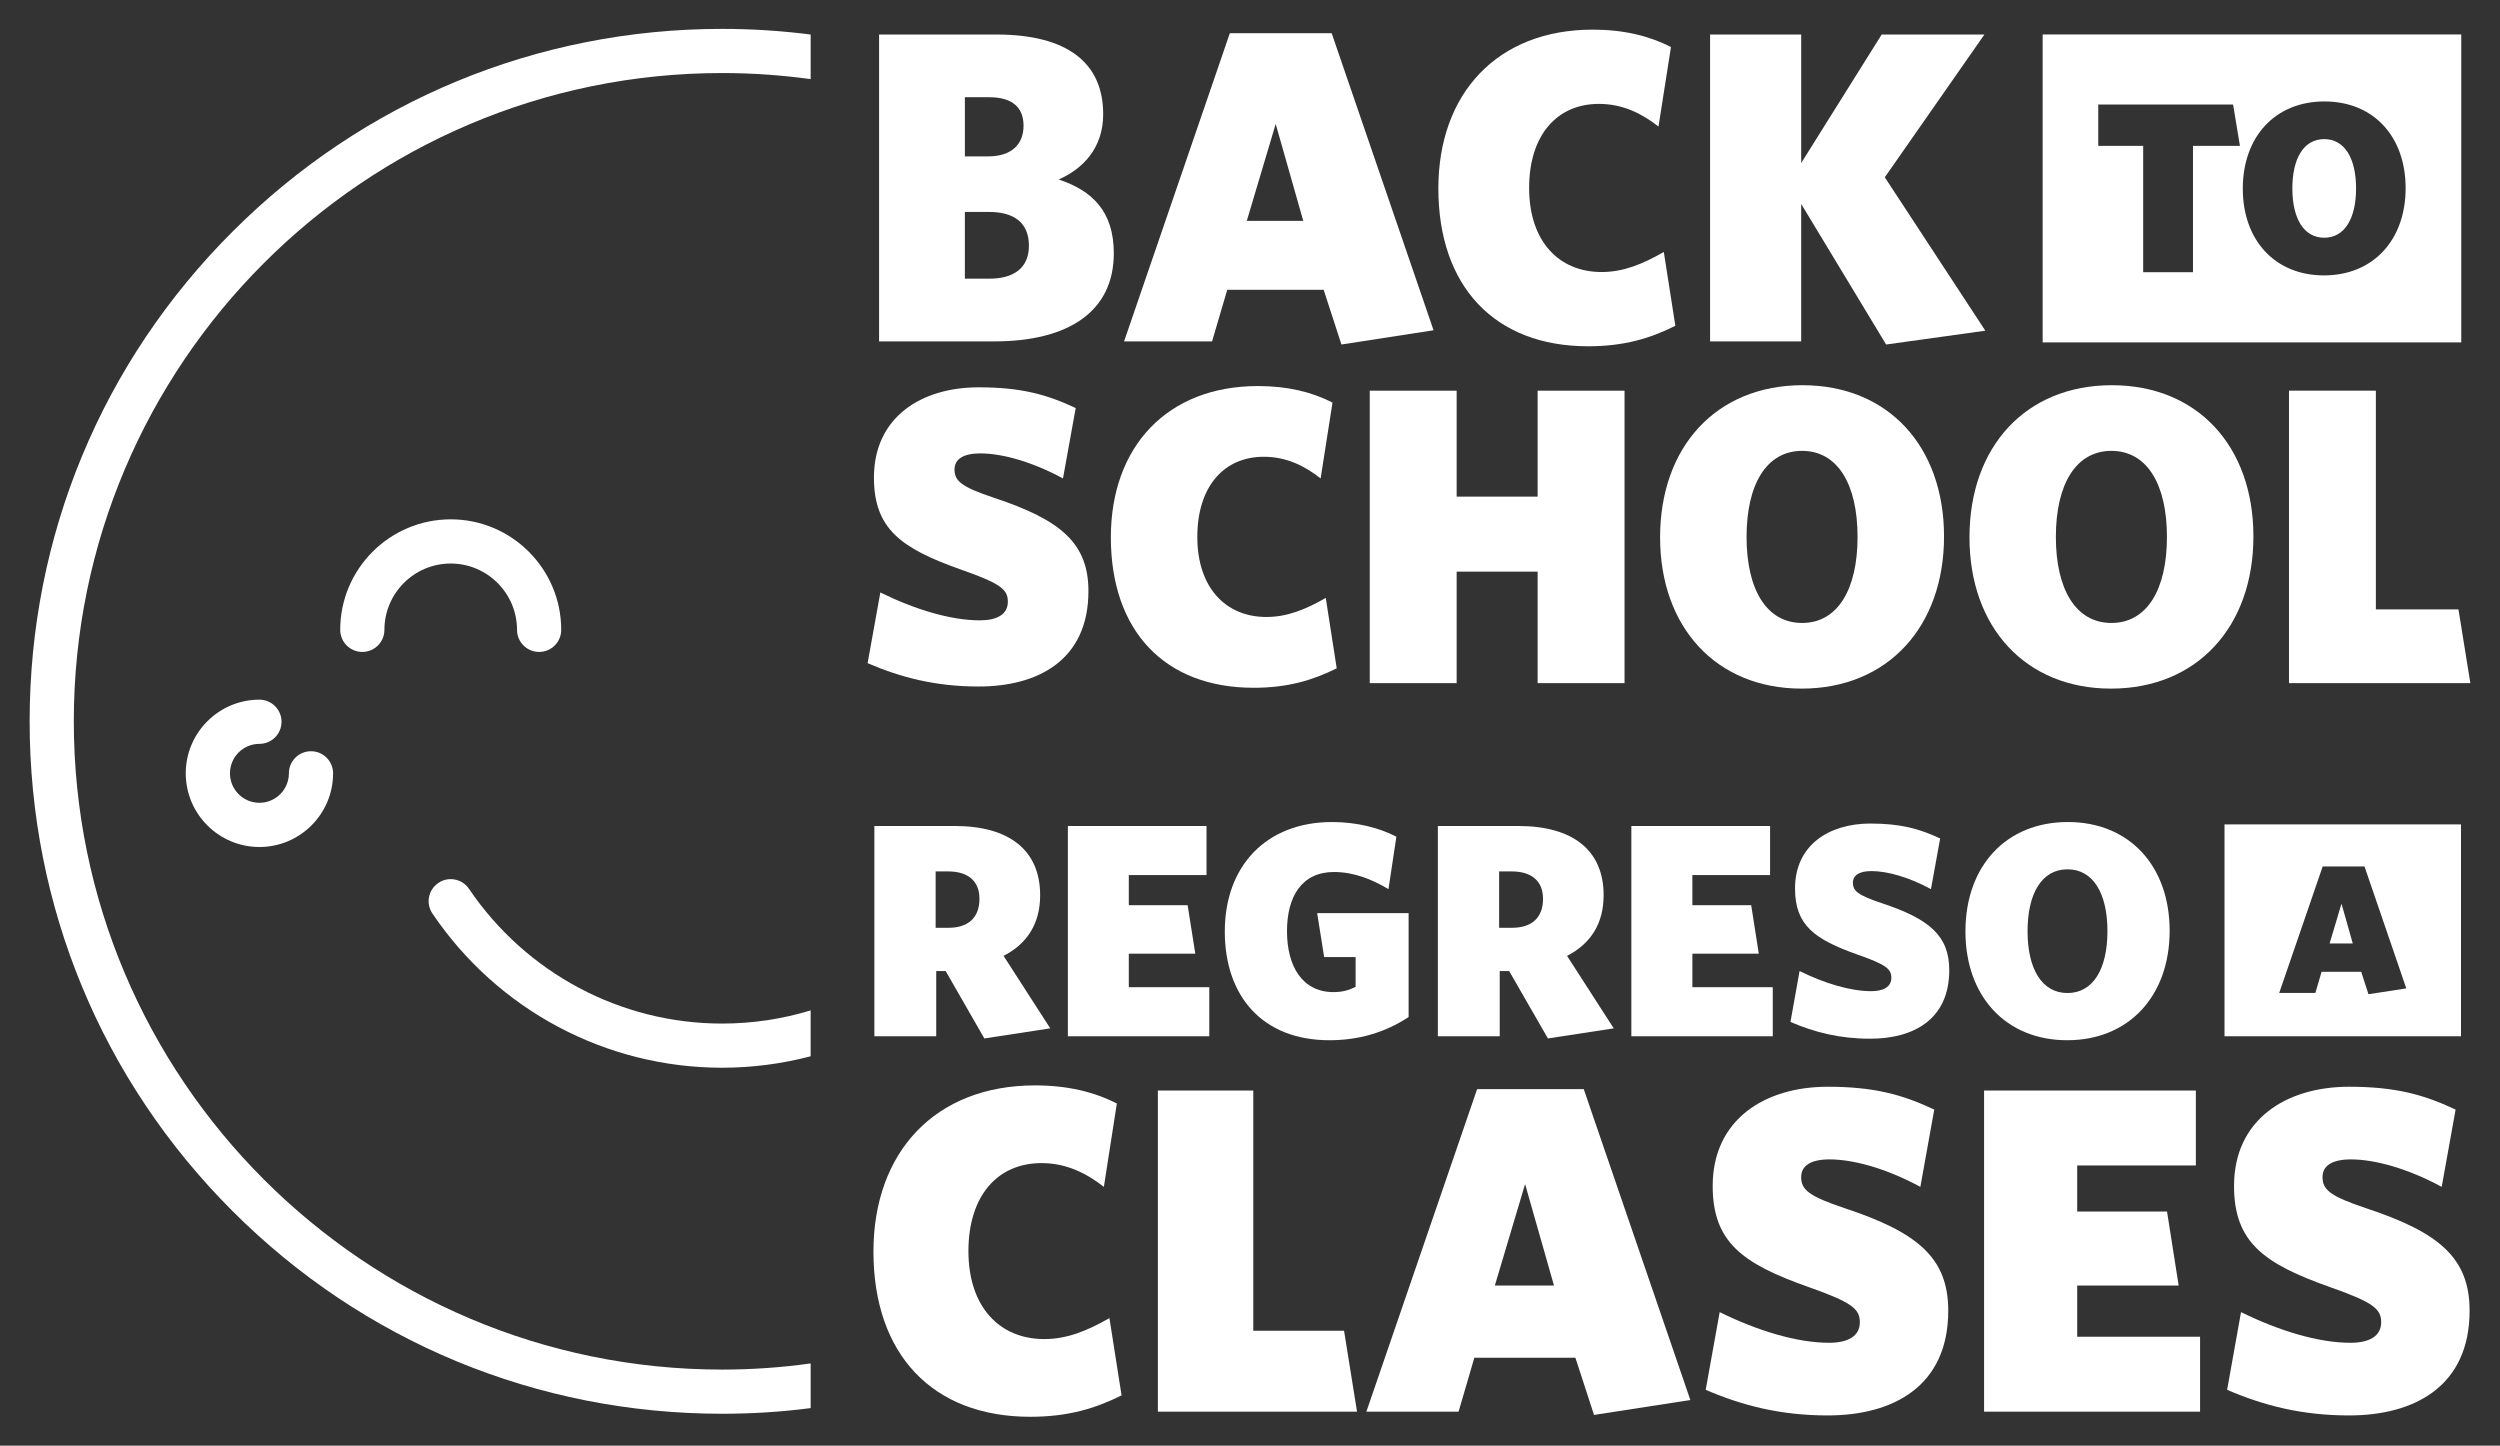
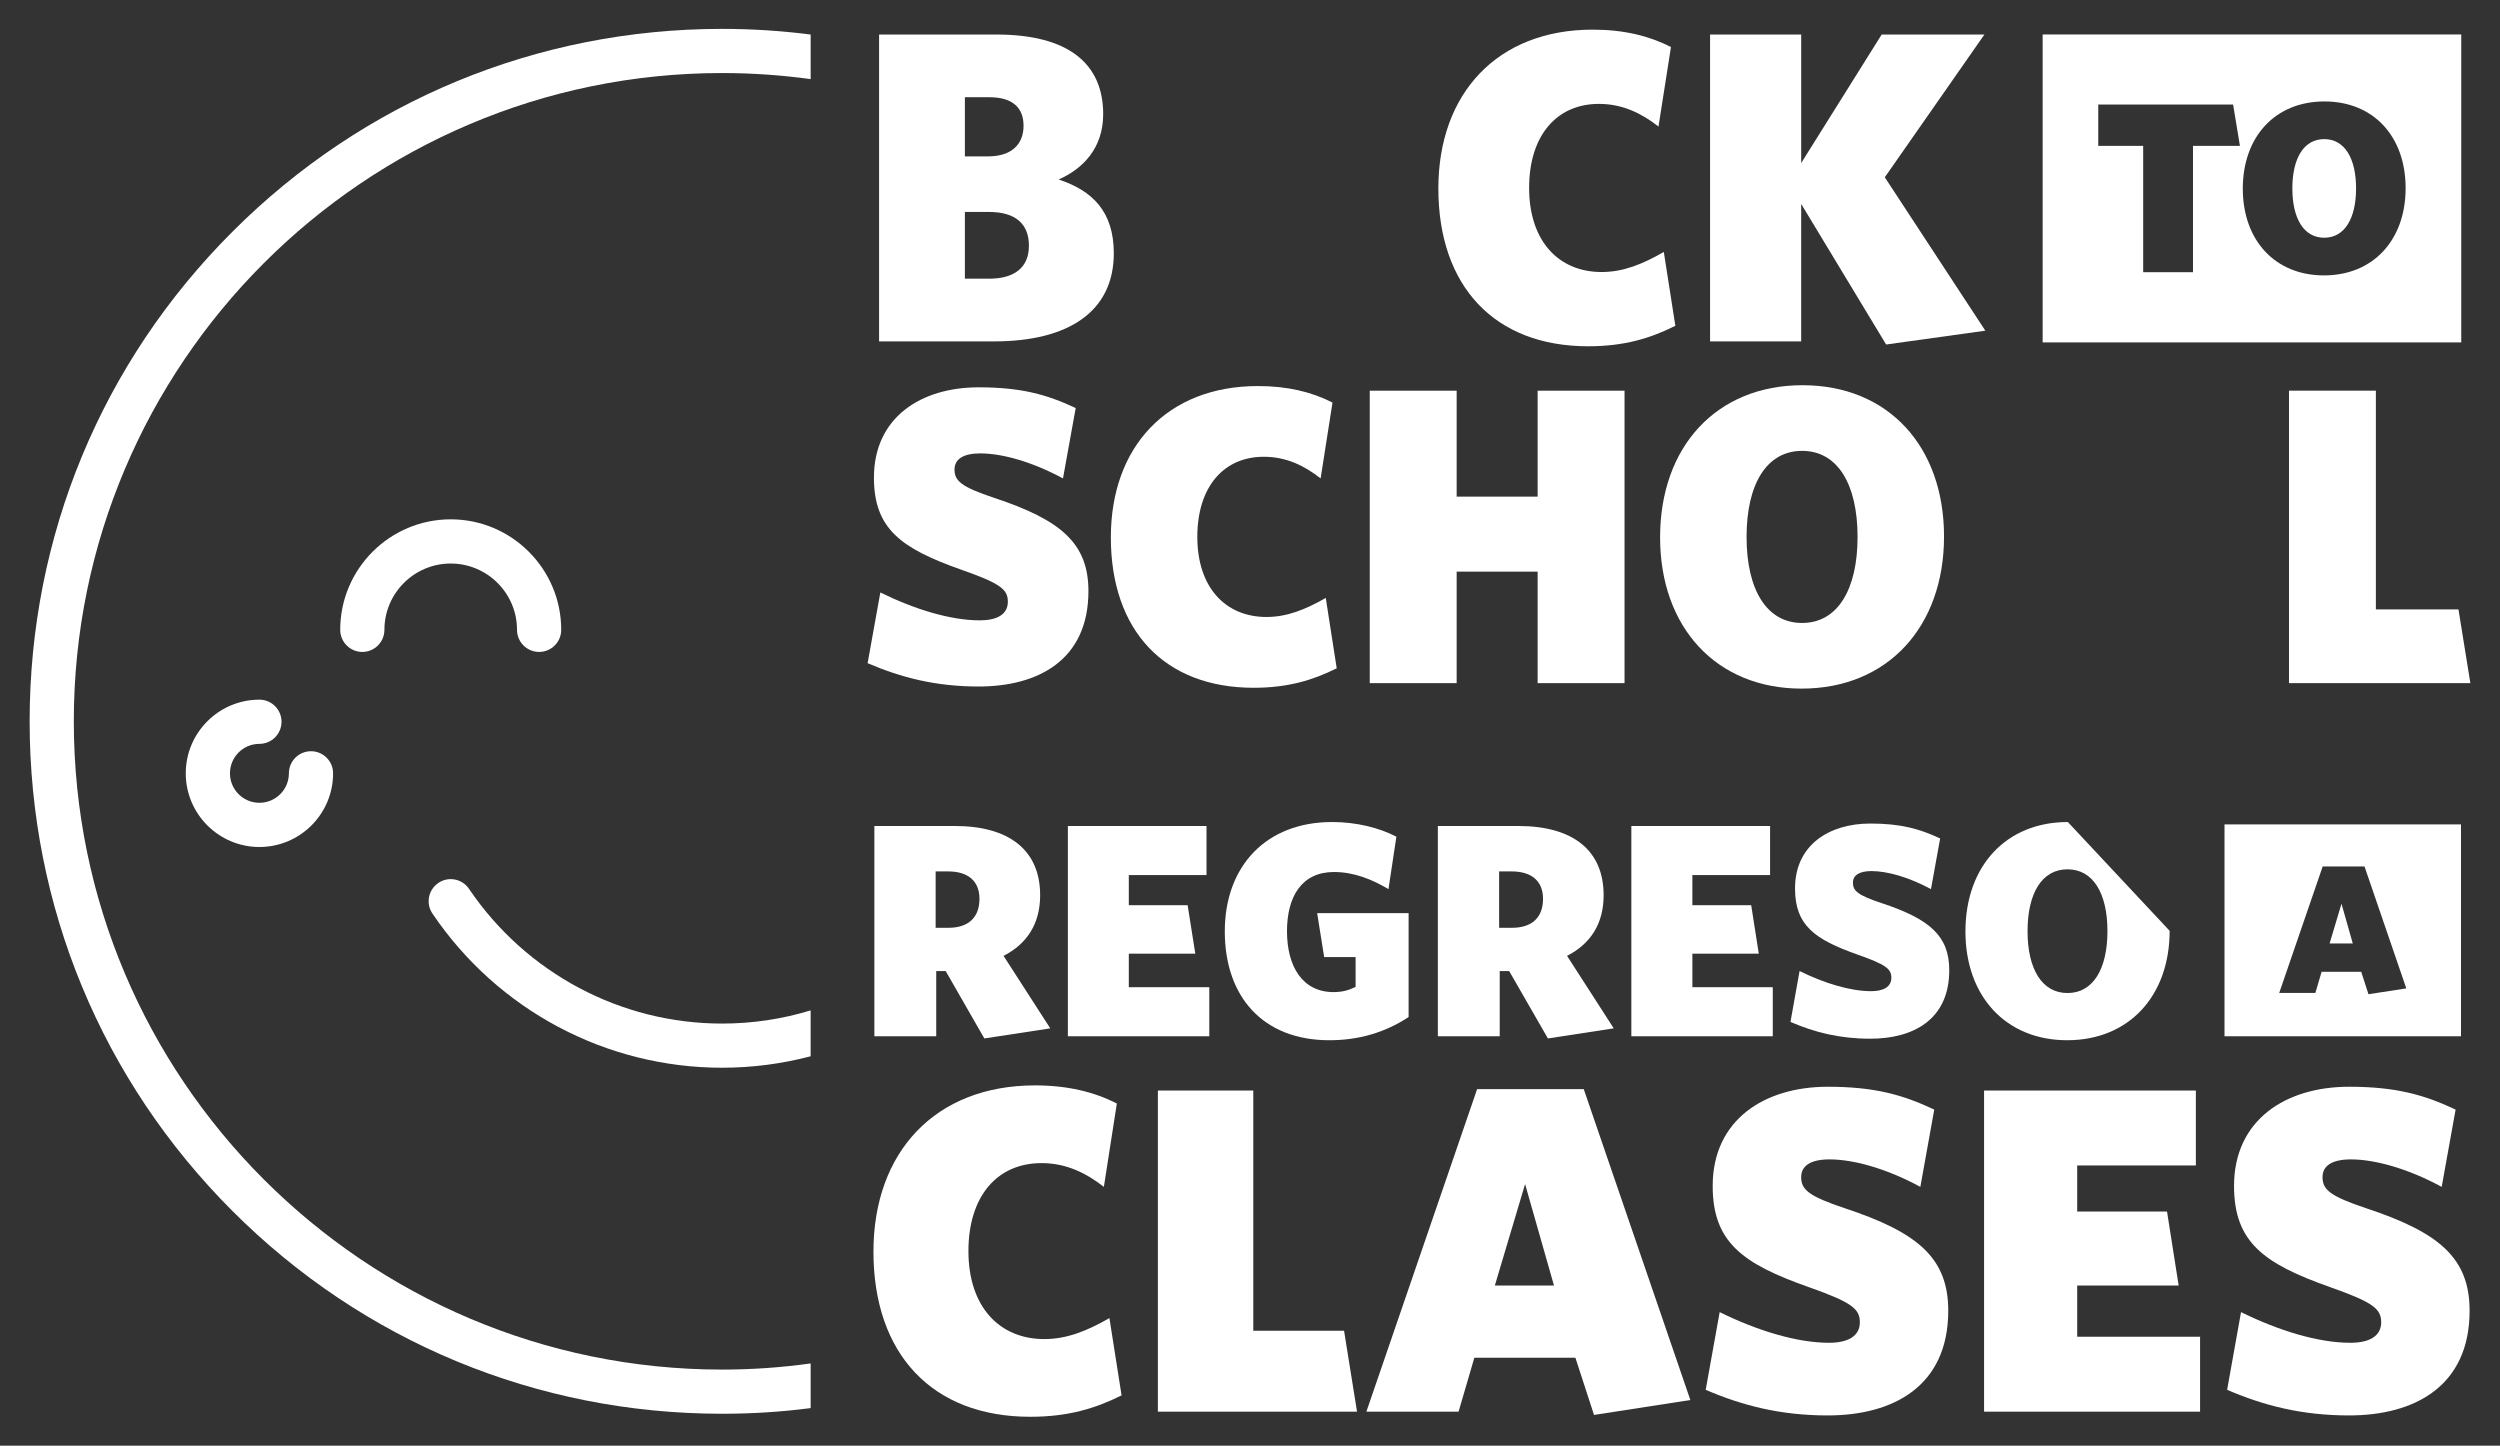
<svg xmlns="http://www.w3.org/2000/svg" version="1.1" id="Layer_1" x="0px" y="0px" viewBox="0 0 296.635 171.534" style="enable-background:new 0 0 296.635 171.534;" xml:space="preserve">
  <rect x="0" y="0" width="296.635" height="171.534" fill="#333333" stroke="none" />
  <style type="text/css">
	.st0{fill:#FFFFFF;}
</style>
  <g>
    <g>
      <g>
        <path class="st0" d="M85.677,8.667c3.57,0,7.07,0.25,10.51,0.72V4.097     c-3.46-0.44-6.96-0.67-10.51-0.67c-21.95,0-42.59,8.55-58.1,24.07     C12.057,43.007,3.517,63.637,3.517,85.587s8.54,42.58,24.06,58.1     c15.51,15.52,36.15,24.06,58.1,24.06c3.55,0,7.05-0.22,10.51-0.67v-5.3     c-3.44,0.48-6.94,0.73-10.51,0.73c-42.42,0-76.92-34.51-76.92-76.92     C8.757,43.167,43.257,8.667,85.677,8.667z" />
        <path class="st0" d="M96.185,119.886v5.447c-3.397,0.891-6.923,1.357-10.508,1.357     c-13.776,0-26.622-6.834-34.366-18.292c-0.812-1.198-0.495-2.823,0.703-3.635     c1.198-0.812,2.823-0.495,3.635,0.703c6.774,10.003,17.995,15.985,30.029,15.985     C89.282,121.451,92.818,120.916,96.185,119.886z" />
        <path class="st0" d="M63.968,77.354c-1.448,0-2.622-1.174-2.622-2.622c0-4.338-3.529-7.867-7.867-7.867     s-7.867,3.529-7.867,7.867c0,1.448-1.174,2.622-2.622,2.622s-2.622-1.174-2.622-2.622     c0-7.23,5.881-13.111,13.111-13.111S66.59,67.502,66.59,74.732     C66.591,76.18,65.417,77.354,63.968,77.354z" />
        <path class="st0" d="M30.782,100.5c-4.82,0-8.741-3.921-8.741-8.741c0-4.82,3.921-8.741,8.741-8.741     c1.448,0,2.622,1.174,2.622,2.622c0,1.448-1.174,2.622-2.622,2.622     c-1.928,0-3.496,1.568-3.496,3.496c0,1.928,1.568,3.496,3.496,3.496     c1.928,0,3.496-1.568,3.496-3.496c0-1.448,1.174-2.622,2.622-2.622s2.622,1.174,2.622,2.622     C39.522,96.58,35.602,100.5,30.782,100.5z" />
      </g>
    </g>
    <g>
      <path class="st0" d="M117.977,59.077c-3.92-1.31-4.72-2.01-4.72-3.37c0-1.2,1-1.91,3.06-1.91    c2.62,0,6.19,1.01,9.81,2.97l1.51-8.35c-3.42-1.61-6.49-2.46-11.52-2.46    c-6.84,0-12.42,3.57-12.42,10.71c0,6.08,3.22,8.4,10.31,10.91    c4.73,1.66,5.58,2.36,5.58,3.82c0,1.51-1.3,2.21-3.32,2.21    c-3.47,0-7.74-1.3-11.81-3.31l-1.51,8.39c3.97,1.71,8.09,2.77,13.17,2.77    c7.04,0,13.03-3.12,13.03-11.32C129.147,64.457,125.877,61.697,117.977,59.077z" />
      <path class="st0" d="M157.307,70.947c-2.47,1.41-4.63,2.26-7.04,2.26    c-4.83,0-8.2-3.47-8.2-9.5c0-5.94,3.12-9.51,7.89-9.51c2.72,0,4.88,1.11,6.74,2.57    l1.41-9c-2.46-1.26-5.33-1.96-8.85-1.96c-10.76,0-17.45,7.19-17.45,17.95    c0,11.06,6.34,17.85,16.95,17.85c4.07,0,7.04-0.91,9.85-2.31L157.307,70.947z" />
      <path class="st0" d="M182.447,46.357V58.927h-9.61V46.357h-10.31v34.7h10.31V67.827h9.61v13.23    h10.31V46.357H182.447z" />
      <path class="st0" d="M213.877,45.707c-10.21,0-16.9,7.29-16.9,18.05    c0,10.71,6.69,17.95,16.79,17.95c10.21,0,16.9-7.34,16.9-18.05    C230.667,52.947,224.027,45.707,213.877,45.707z M213.827,73.917c-4.23,0-6.59-3.98-6.59-10.21    c0-6.24,2.36-10.21,6.59-10.21c4.22,0,6.58,3.97,6.58,10.21    C220.407,69.937,218.047,73.917,213.827,73.917z" />
-       <path class="st0" d="M250.577,45.707c-10.21,0-16.89,7.29-16.89,18.05    c0,10.71,6.68,17.95,16.79,17.95c10.21,0,16.9-7.34,16.9-18.05    C267.377,52.947,260.737,45.707,250.577,45.707z M250.527,73.917c-4.22,0-6.59-3.98-6.59-10.21    c0-6.24,2.37-10.21,6.59-10.21c4.23,0,6.59,3.97,6.59,10.21    C257.118,69.937,254.757,73.917,250.527,73.917z" />
      <path class="st0" d="M291.707,72.307h-9.8V46.357H271.598v34.7h21.52L291.707,72.307z" />
    </g>
    <g>
      <path class="st0" d="M125.617,21.297c2.85-1.26,5.28-3.69,5.28-7.75c0-6.07-4.22-9.45-12.67-9.45    h-13.92v36.41h13.66c8.81,0,14.19-3.54,14.19-10.45    C132.157,25.047,129.577,22.617,125.617,21.297z M114.487,11.537h2.9c2.85,0,4.06,1.32,4.06,3.38    c0,2.21-1.42,3.64-4.22,3.64h-2.74V11.537z M117.387,33.067h-2.9v-7.92h2.85    c3.11,0,4.75,1.38,4.75,4.01C122.087,31.747,120.347,33.067,117.387,33.067z" />
-       <path class="st0" d="M158.007,3.937h-12.08l-12.55,36.57h10.44l1.8-6.12h11.44l2.11,6.49    l10.93-1.69L158.007,3.937z M147.937,26.207l3.43-11.5l3.27,11.5H147.937z" />
      <path class="st0" d="M197.417,29.897c-2.58,1.48-4.85,2.38-7.38,2.38c-5.07,0-8.6-3.64-8.6-9.98    c0-6.22,3.27-9.97,8.28-9.97c2.85,0,5.12,1.16,7.07,2.69l1.48-9.44    c-2.59-1.32-5.6-2.06-9.29-2.06c-11.29,0-18.31,7.55-18.31,18.84    c0,11.6,6.65,18.73,17.78,18.73c4.28,0,7.39-0.95,10.34-2.43L197.417,29.897z" />
      <path class="st0" d="M223.638,21.037l11.82-16.94h-12.19l-9.55,15.25v-15.25H202.907v36.41h10.81v-16.31    l10.08,16.68l11.77-1.64L223.638,21.037z" />
    </g>
    <path class="st0" d="M275.777,16.507c-2.42,0-3.78,2.27-3.78,5.85c0,3.57,1.36,5.85,3.78,5.85   c2.42,0,3.78-2.28,3.78-5.85C279.557,18.777,278.197,16.507,275.777,16.507z M275.777,16.507   c-2.42,0-3.78,2.27-3.78,5.85c0,3.57,1.36,5.85,3.78,5.85   c2.42,0,3.78-2.28,3.78-5.85C279.557,18.777,278.197,16.507,275.777,16.507z M242.368,4.087   v36.54h49.67V4.087H242.368z M260.207,17.307V32.297h-5.91V17.307h-5.33v-4.9h16l0.81,4.9   H260.207z M275.747,32.677c-5.79,0-9.63-4.15-9.63-10.29c0-6.17,3.84-10.35,9.69-10.35   c5.82,0,9.63,4.15,9.63,10.29S281.598,32.677,275.747,32.677z M275.777,16.507   c-2.42,0-3.78,2.27-3.78,5.85c0,3.57,1.36,5.85,3.78,5.85   c2.42,0,3.78-2.28,3.78-5.85C279.557,18.777,278.197,16.507,275.777,16.507z" />
    <polygon class="st0" points="277.827,107.227 279.167,111.947 276.417,111.947  " />
    <path class="st0" d="M263.947,97.817v25.14h28.06V97.817H263.947z M281.027,117.967l-0.86-2.66h-4.7   l-0.74,2.51h-4.29l5.16-15.01h4.96l4.96,14.47L281.027,117.967z" />
    <g>
      <path class="st0" d="M119.077,113.417c2.82-1.45,4.34-3.84,4.34-7.2    c0-5.35-3.69-8.21-10.12-8.21h-9.55v24.95h7.34v-7.74h1.12l4.59,8l7.82-1.2    L119.077,113.417z M112.537,110.087h-1.52v-6.69h1.48c2.39,0,3.72,1.16,3.72,3.25    C116.217,108.857,114.917,110.087,112.537,110.087z" />
      <path class="st0" d="M133.937,117.137v-3.98h7.89l-0.91-5.75h-6.98v-3.58h9.22v-5.82h-16.45v24.95    h16.78v-5.82H133.937z" />
      <path class="st0" d="M156.287,108.347l0.83,5.21h3.73v3.54c-0.8,0.4-1.59,0.62-2.61,0.62    c-3.72,0-5.53-3.07-5.53-7.23c0-4.09,1.74-7.02,5.57-7.02    c2.42,0,4.56,0.9,6.47,2.03l0.94-6.22c-2.02-1.05-4.7-1.74-7.63-1.74    c-7.84,0-12.73,5.24-12.73,12.98c0,7.71,4.49,12.91,12.41,12.91    c3.47,0,6.58-0.9,9.4-2.75v-12.33H156.287z" />
      <path class="st0" d="M185.937,113.417c2.82-1.45,4.34-3.84,4.34-7.2    c0-5.35-3.68-8.21-10.12-8.21h-9.55v24.95h7.34v-7.74h1.12l4.6,8l7.81-1.2    L185.937,113.417z M179.397,110.087h-1.52v-6.69h1.48c2.39,0,3.73,1.16,3.73,3.25    C183.087,108.857,181.787,110.087,179.397,110.087z" />
      <path class="st0" d="M200.807,117.137v-3.98h7.88l-0.9-5.75h-6.98v-3.58h9.22v-5.82h-16.46v24.95    h16.78v-5.82H200.807z" />
      <path class="st0" d="M223.257,107.157c-2.82-0.94-3.4-1.45-3.4-2.42c0-0.87,0.73-1.38,2.21-1.38    c1.88,0,4.45,0.73,7.05,2.14l1.09-6.01c-2.46-1.15-4.67-1.77-8.29-1.77    c-4.91,0-8.93,2.57-8.93,7.7c0,4.38,2.32,6.04,7.42,7.85c3.39,1.19,4.01,1.7,4.01,2.75    c0,1.08-0.94,1.59-2.39,1.59c-2.49,0-5.57-0.94-8.5-2.39l-1.08,6.04    c2.86,1.23,5.82,1.99,9.47,1.99c5.07,0,9.37-2.24,9.37-8.13    C231.287,111.027,228.937,109.037,223.257,107.157z" />
-       <path class="st0" d="M245.357,97.537c-7.34,0-12.15,5.24-12.15,12.98    c0,7.71,4.81,12.91,12.07,12.91c7.35,0,12.16-5.28,12.16-12.98    S252.657,97.537,245.357,97.537z M245.317,117.827c-3.04,0-4.74-2.86-4.74-7.34    c0-4.49,1.7-7.34,4.74-7.34c3.04,0,4.74,2.85,4.74,7.34    C250.057,114.967,248.357,117.827,245.317,117.827z" />
+       <path class="st0" d="M245.357,97.537c-7.34,0-12.15,5.24-12.15,12.98    c0,7.71,4.81,12.91,12.07,12.91c7.35,0,12.16-5.28,12.16-12.98    z M245.317,117.827c-3.04,0-4.74-2.86-4.74-7.34    c0-4.49,1.7-7.34,4.74-7.34c3.04,0,4.74,2.85,4.74,7.34    C250.057,114.967,248.357,117.827,245.317,117.827z" />
    </g>
    <g>
      <path class="st0" d="M131.638,156.397c-2.71,1.55-5.08,2.49-7.73,2.49c-5.3,0-9-3.81-9-10.44    c0-6.52,3.42-10.44,8.67-10.44c2.98,0,5.35,1.22,7.4,2.82l1.54-9.89    c-2.7-1.38-5.85-2.15-9.72-2.15c-11.82,0-19.16,7.9-19.16,19.72    c0,12.15,6.96,19.6,18.61,19.6c4.48,0,7.73-0.99,10.83-2.54L131.638,156.397z" />
      <path class="st0" d="M159.477,157.897h-10.77v-28.5h-11.32v38.1h23.63L159.477,157.897z" />
      <path class="st0" d="M187.917,129.227h-12.65l-13.14,38.27h10.94l1.87-6.4h11.99l2.21,6.79    l11.43-1.77L187.917,129.227z M177.368,152.537l3.59-12.04l3.43,12.04H177.368z" />
      <path class="st0" d="M218.907,143.367c-4.31-1.44-5.19-2.21-5.19-3.7c0-1.33,1.1-2.1,3.37-2.1    c2.87,0,6.79,1.1,10.77,3.26l1.65-9.17c-3.75-1.77-7.12-2.71-12.64-2.71    c-7.52,0-13.65,3.93-13.65,11.77c0,6.68,3.54,9.22,11.33,11.98    c5.19,1.83,6.13,2.6,6.13,4.2c0,1.66-1.44,2.43-3.65,2.43    c-3.81,0-8.51-1.43-12.98-3.64l-1.66,9.22c4.37,1.88,8.9,3.04,14.48,3.04    c7.73,0,14.3-3.43,14.3-12.43C231.167,149.277,227.577,146.237,218.907,143.367z" />
      <path class="st0" d="M246.467,158.607v-6.07h12.04l-1.38-8.78h-10.66v-5.47h14.08v-8.89h-25.13    v38.1h25.63v-8.89H246.467z" />
      <path class="st0" d="M280.767,143.367c-4.31-1.44-5.19-2.21-5.19-3.7    c0-1.33,1.1-2.1,3.37-2.1c2.87,0,6.79,1.1,10.77,3.26l1.65-9.17    c-3.75-1.77-7.12-2.71-12.64-2.71c-7.52,0-13.65,3.93-13.65,11.77    c0,6.68,3.54,9.22,11.33,11.98c5.19,1.83,6.13,2.6,6.13,4.2    c0,1.66-1.44,2.43-3.65,2.43c-3.81,0-8.5-1.43-12.98-3.64l-1.65,9.22    c4.36,1.88,8.89,3.04,14.47,3.04c7.73,0,14.3-3.43,14.3-12.43    C293.027,149.277,289.437,146.237,280.767,143.367z" />
    </g>
  </g>
</svg>